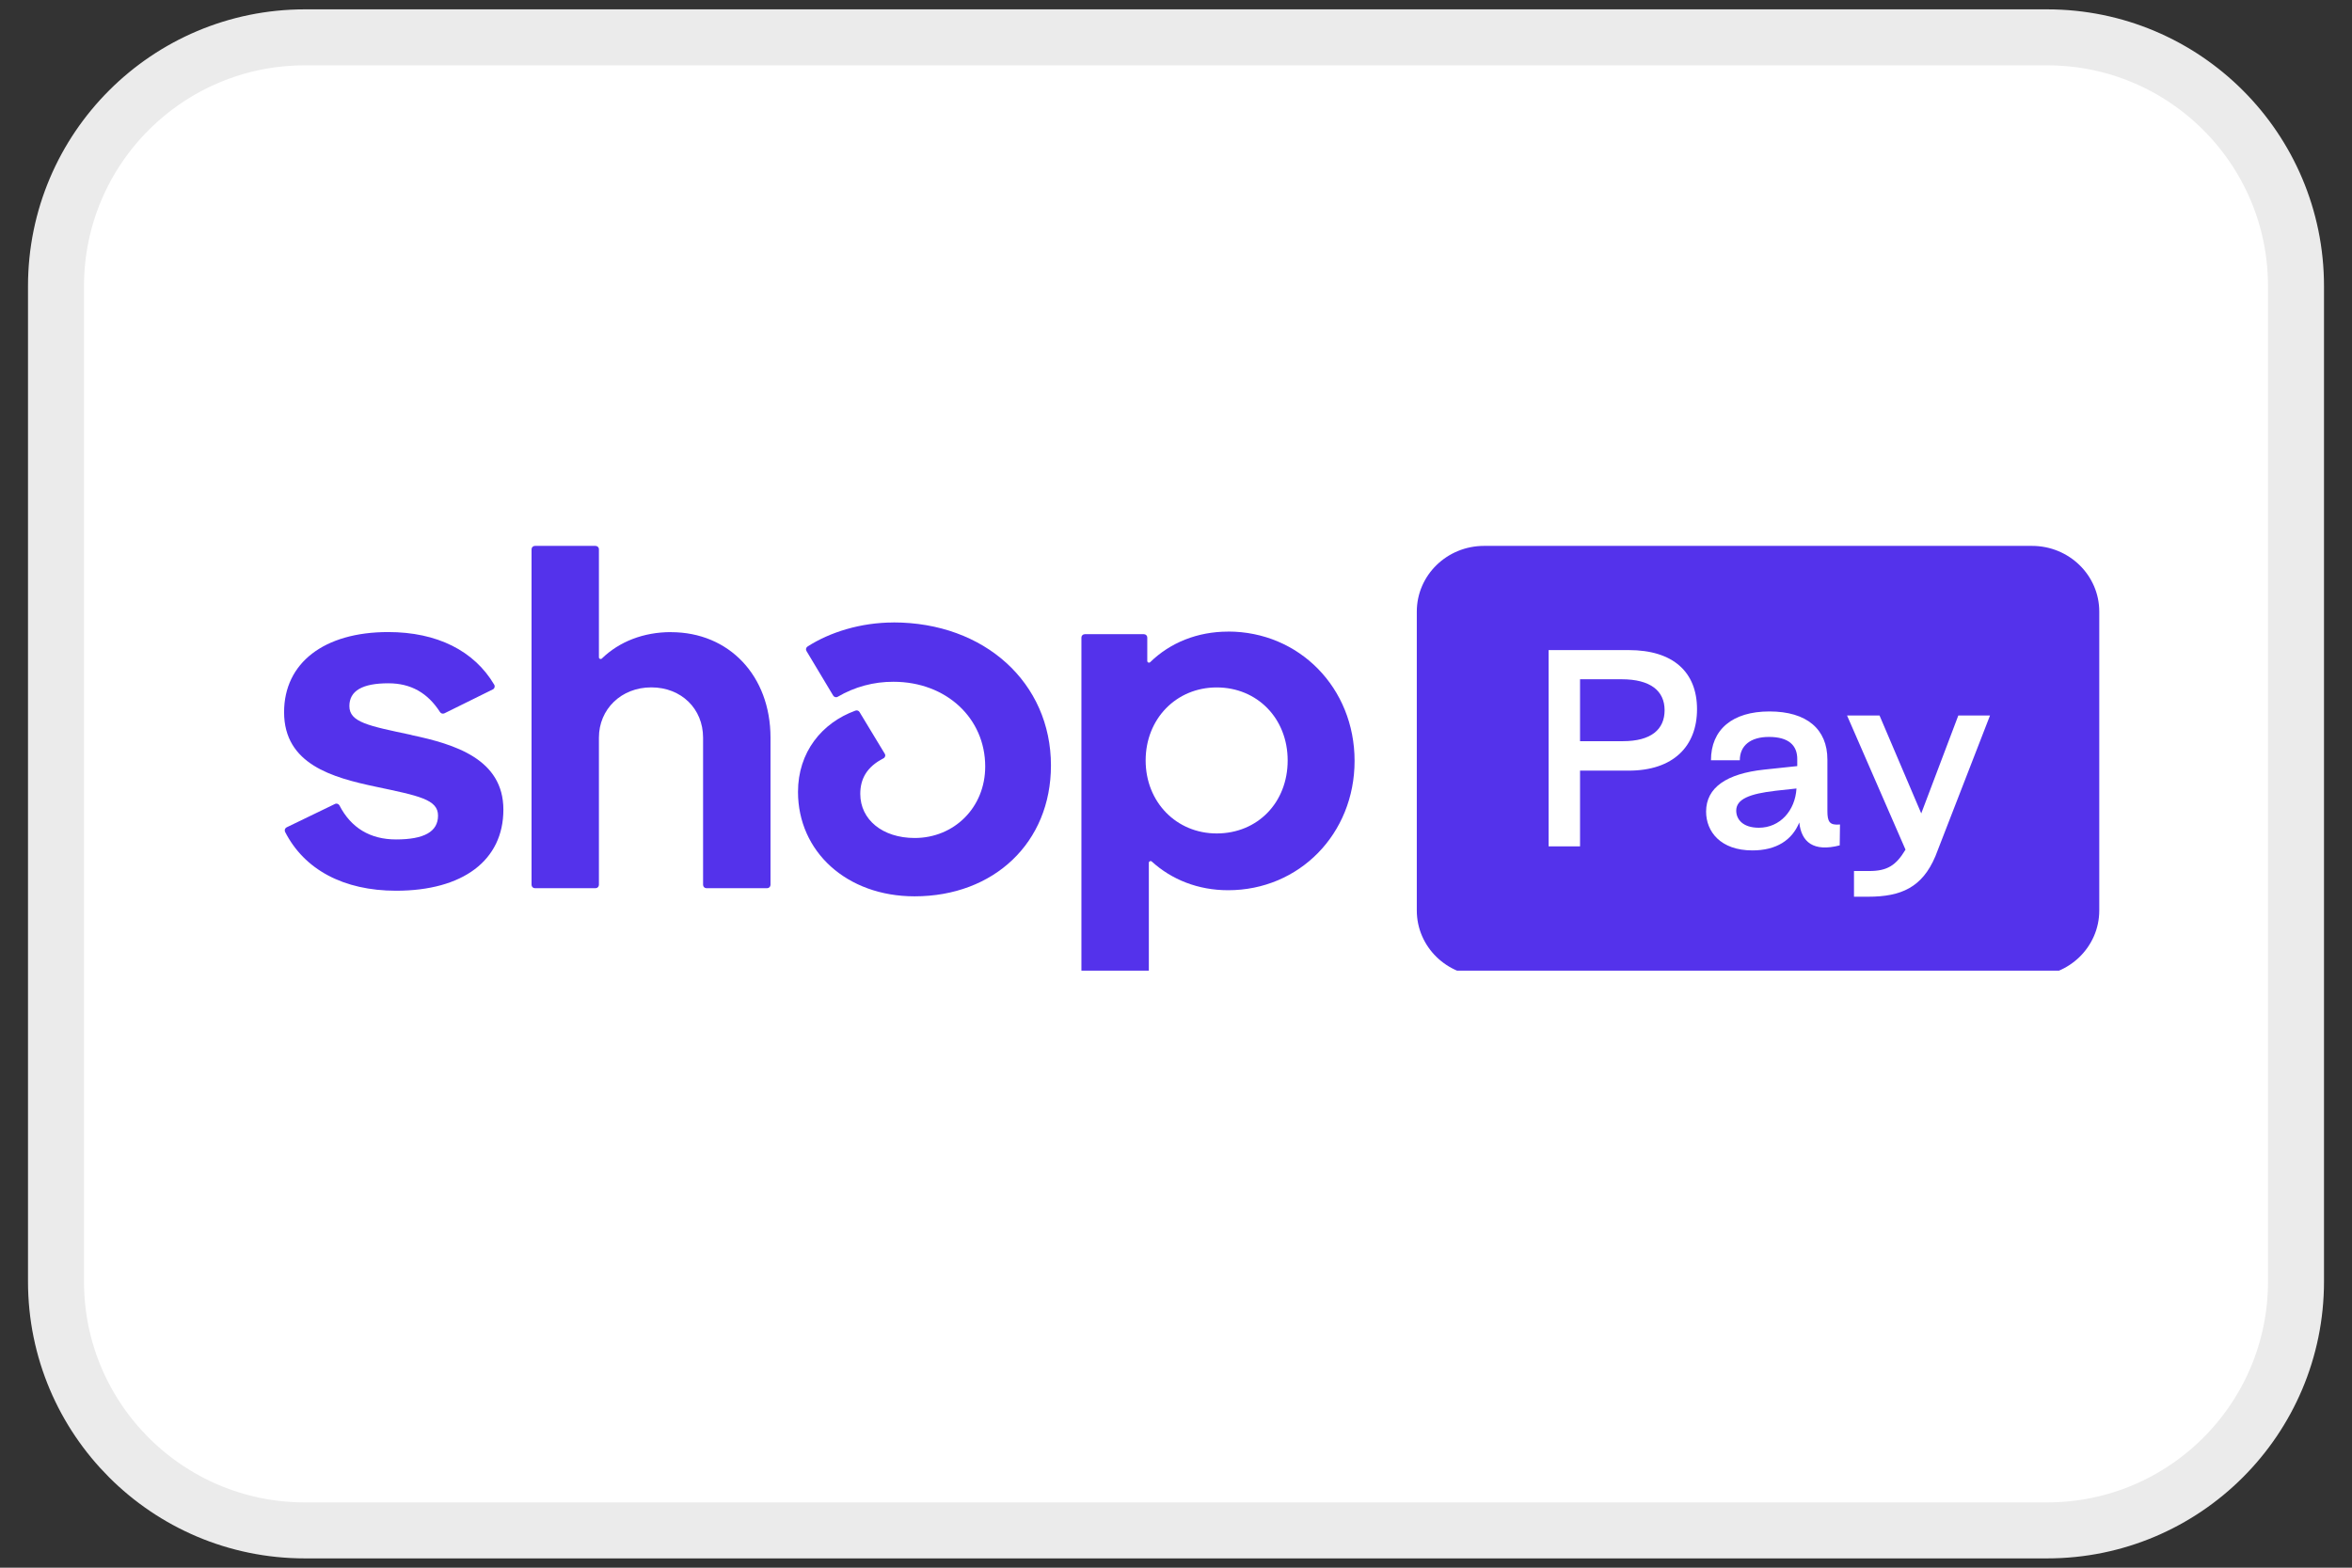
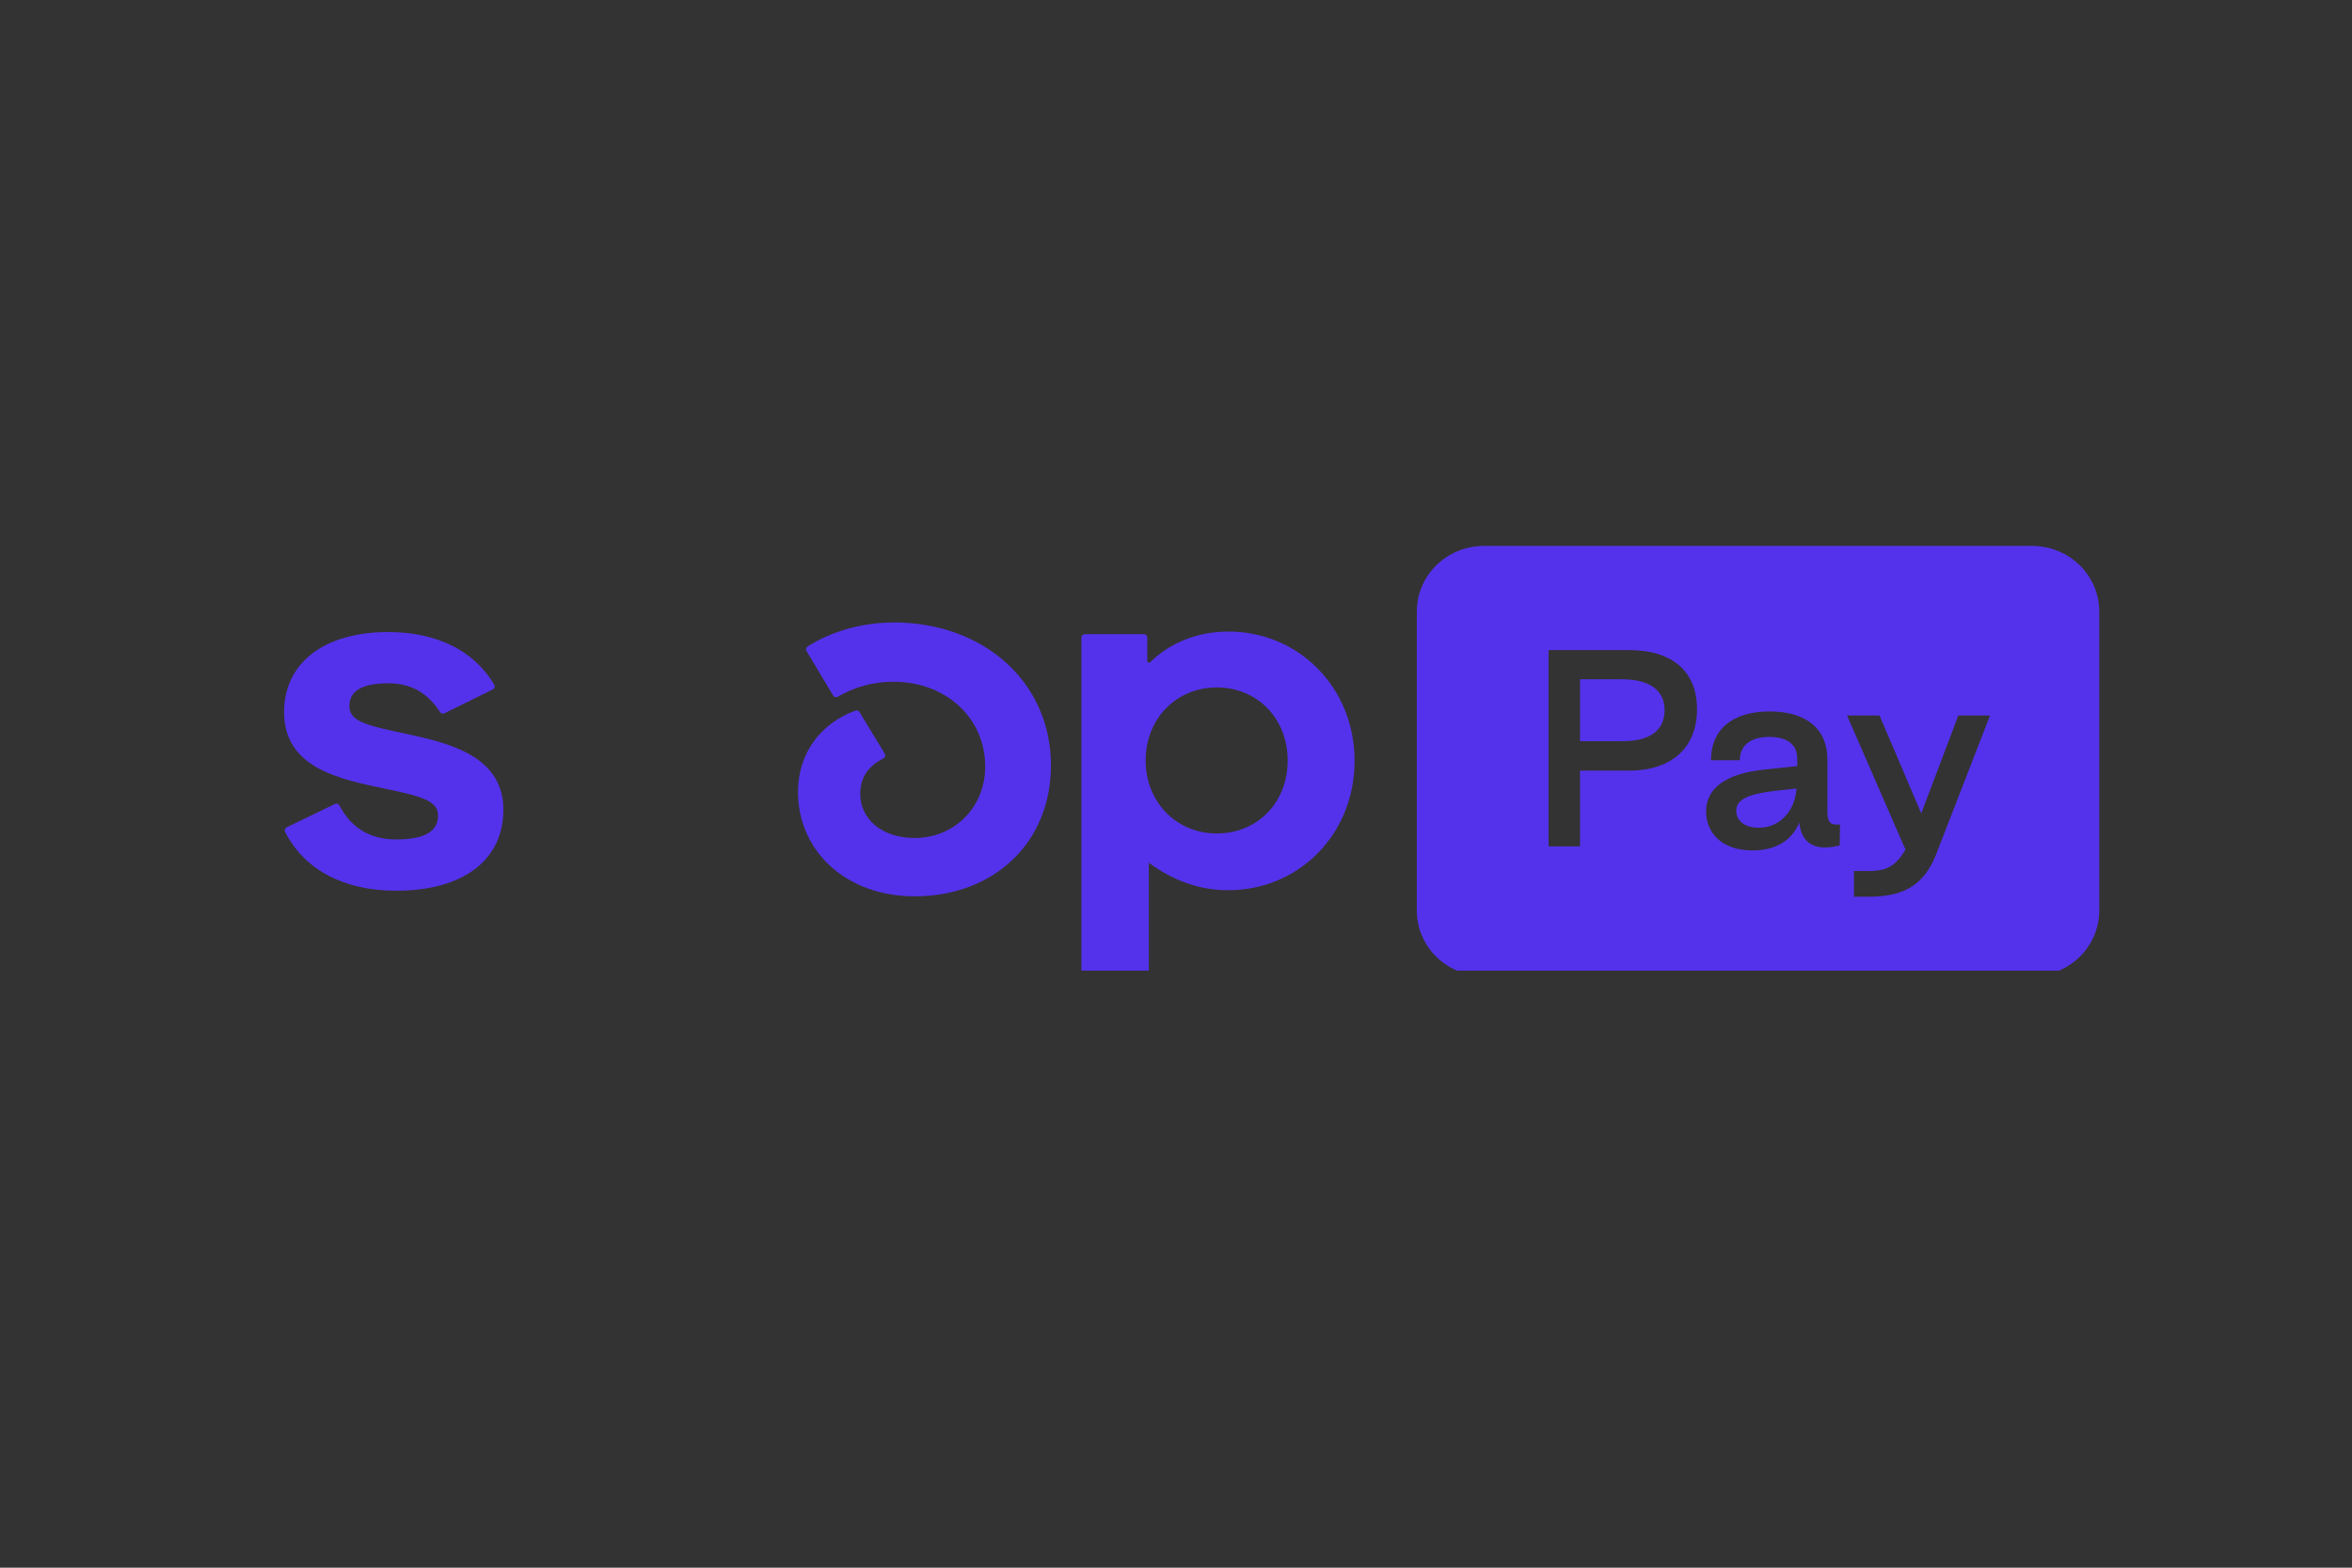
<svg xmlns="http://www.w3.org/2000/svg" fill="none" viewBox="0 0 42 28" height="28" width="42">
  <rect x="0" y="0" width="42" height="28" fill="#333333" stroke="none" />
-   <path stroke="#EBEBEB" fill="white" d="M36.556 0.667H5.444C2.99 0.667 1 2.657 1 5.111V22.889C1 25.344 2.99 27.334 5.444 27.334H36.556C39.01 27.334 41 25.344 41 22.889V5.111C41 2.657 39.01 0.667 36.556 0.667Z" />
  <g clip-path="url(#clip0_2002_145)">
    <path fill="#5432EB" d="M26.501 9.75C25.837 9.75 25.3 10.275 25.3 10.924V16.262C25.3 16.91 25.837 17.435 26.501 17.435H36.286C36.949 17.435 37.487 16.91 37.487 16.262V10.924C37.487 10.275 36.949 9.75 36.286 9.75H26.501ZM28.215 15.117V13.764H29.085C29.881 13.764 30.304 13.328 30.304 12.667C30.304 12.006 29.881 11.611 29.085 11.611H27.654V15.117H28.215ZM28.215 12.132H28.957C29.472 12.132 29.725 12.339 29.725 12.685C29.725 13.031 29.481 13.238 28.98 13.238H28.215V12.132ZM31.293 15.189C31.721 15.189 32.002 15.005 32.13 14.69C32.167 15.04 32.383 15.22 32.852 15.099L32.857 14.726C32.669 14.744 32.632 14.676 32.632 14.483V13.566C32.632 13.027 32.268 12.707 31.597 12.707C30.935 12.707 30.553 13.031 30.553 13.579H31.068C31.068 13.319 31.257 13.162 31.588 13.162C31.937 13.162 32.098 13.31 32.094 13.566V13.683L31.5 13.746C30.834 13.818 30.466 14.065 30.466 14.496C30.466 14.852 30.723 15.189 31.293 15.189ZM31.408 14.784C31.119 14.784 31.004 14.631 31.004 14.479C31.004 14.272 31.243 14.177 31.712 14.123L32.08 14.083C32.057 14.479 31.785 14.784 31.408 14.784ZM34.561 15.292C34.326 15.85 33.949 16.016 33.36 16.016H33.107V15.557H33.379C33.701 15.557 33.857 15.458 34.027 15.175L32.983 12.779H33.563L34.308 14.528L34.97 12.779H35.536L34.561 15.292Z" clip-rule="evenodd" fill-rule="evenodd" />
    <path fill="#5432EB" d="M7.349 13.127C6.581 12.964 6.239 12.901 6.239 12.611C6.239 12.339 6.47 12.204 6.934 12.204C7.341 12.204 7.639 12.378 7.858 12.719C7.875 12.745 7.909 12.754 7.937 12.74L8.801 12.313C8.832 12.298 8.843 12.259 8.826 12.23C8.467 11.622 7.804 11.289 6.932 11.289C5.785 11.289 5.073 11.841 5.073 12.72C5.073 13.652 5.94 13.888 6.709 14.051C7.479 14.214 7.822 14.278 7.822 14.567C7.822 14.856 7.572 14.993 7.072 14.993C6.611 14.993 6.269 14.787 6.062 14.386C6.047 14.357 6.01 14.344 5.98 14.36L5.118 14.777C5.088 14.793 5.076 14.828 5.091 14.858C5.433 15.531 6.135 15.909 7.073 15.909C8.267 15.909 8.989 15.366 8.989 14.461C8.989 13.555 8.118 13.292 7.349 13.129V13.127Z" />
-     <path fill="#5432EB" d="M11.982 11.29C11.491 11.29 11.058 11.46 10.747 11.762C10.727 11.78 10.695 11.767 10.695 11.741V9.81C10.695 9.776 10.668 9.75 10.634 9.75H9.553C9.519 9.75 9.492 9.776 9.492 9.81V15.804C9.492 15.837 9.519 15.864 9.553 15.864H10.634C10.668 15.864 10.695 15.837 10.695 15.804V13.175C10.695 12.667 11.093 12.277 11.63 12.277C12.167 12.277 12.555 12.659 12.555 13.175V15.804C12.555 15.837 12.582 15.864 12.616 15.864H13.698C13.732 15.864 13.759 15.837 13.759 15.804V13.175C13.759 12.07 13.019 11.291 11.982 11.291V11.29Z" />
    <path fill="#5432EB" d="M15.955 11.118C15.368 11.118 14.816 11.293 14.421 11.547C14.394 11.564 14.384 11.6 14.401 11.627L14.878 12.423C14.895 12.452 14.932 12.462 14.961 12.444C15.261 12.268 15.604 12.175 15.955 12.177C16.899 12.177 17.593 12.829 17.593 13.69C17.593 14.423 17.038 14.967 16.334 14.967C15.76 14.967 15.362 14.64 15.362 14.179C15.362 13.915 15.476 13.698 15.775 13.545C15.806 13.529 15.818 13.492 15.799 13.462L15.349 12.718C15.335 12.693 15.304 12.682 15.276 12.692C14.673 12.911 14.25 13.437 14.25 14.143C14.25 15.211 15.12 16.009 16.332 16.009C17.749 16.009 18.767 15.049 18.767 13.672C18.767 12.196 17.583 11.117 15.953 11.117L15.955 11.118Z" />
-     <path fill="#5432EB" d="M21.93 11.281C21.383 11.281 20.895 11.479 20.539 11.827C20.519 11.846 20.487 11.832 20.487 11.805V11.386C20.487 11.353 20.46 11.327 20.426 11.327H19.372C19.338 11.327 19.311 11.353 19.311 11.386V17.372C19.311 17.405 19.338 17.431 19.372 17.431H20.454C20.488 17.431 20.515 17.405 20.515 17.372V15.409C20.515 15.383 20.547 15.37 20.567 15.387C20.922 15.71 21.393 15.9 21.931 15.9C23.2 15.9 24.189 14.895 24.189 13.59C24.189 12.285 23.199 11.28 21.931 11.28L21.93 11.281ZM21.727 14.886C21.005 14.886 20.458 14.324 20.458 13.582C20.458 12.839 21.004 12.278 21.727 12.278C22.449 12.278 22.994 12.83 22.994 13.582C22.994 14.334 22.457 14.886 21.726 14.886H21.727Z" />
+     <path fill="#5432EB" d="M21.93 11.281C21.383 11.281 20.895 11.479 20.539 11.827C20.519 11.846 20.487 11.832 20.487 11.805V11.386C20.487 11.353 20.46 11.327 20.426 11.327H19.372C19.338 11.327 19.311 11.353 19.311 11.386V17.372C19.311 17.405 19.338 17.431 19.372 17.431H20.454C20.488 17.431 20.515 17.405 20.515 17.372V15.409C20.922 15.71 21.393 15.9 21.931 15.9C23.2 15.9 24.189 14.895 24.189 13.59C24.189 12.285 23.199 11.28 21.931 11.28L21.93 11.281ZM21.727 14.886C21.005 14.886 20.458 14.324 20.458 13.582C20.458 12.839 21.004 12.278 21.727 12.278C22.449 12.278 22.994 12.83 22.994 13.582C22.994 14.334 22.457 14.886 21.726 14.886H21.727Z" />
  </g>
  <defs>
    <clipPath id="clip0_2002_145">
      <rect transform="translate(4.334 9.558)" fill="white" height="7.778" width="33.333" />
    </clipPath>
  </defs>
</svg>